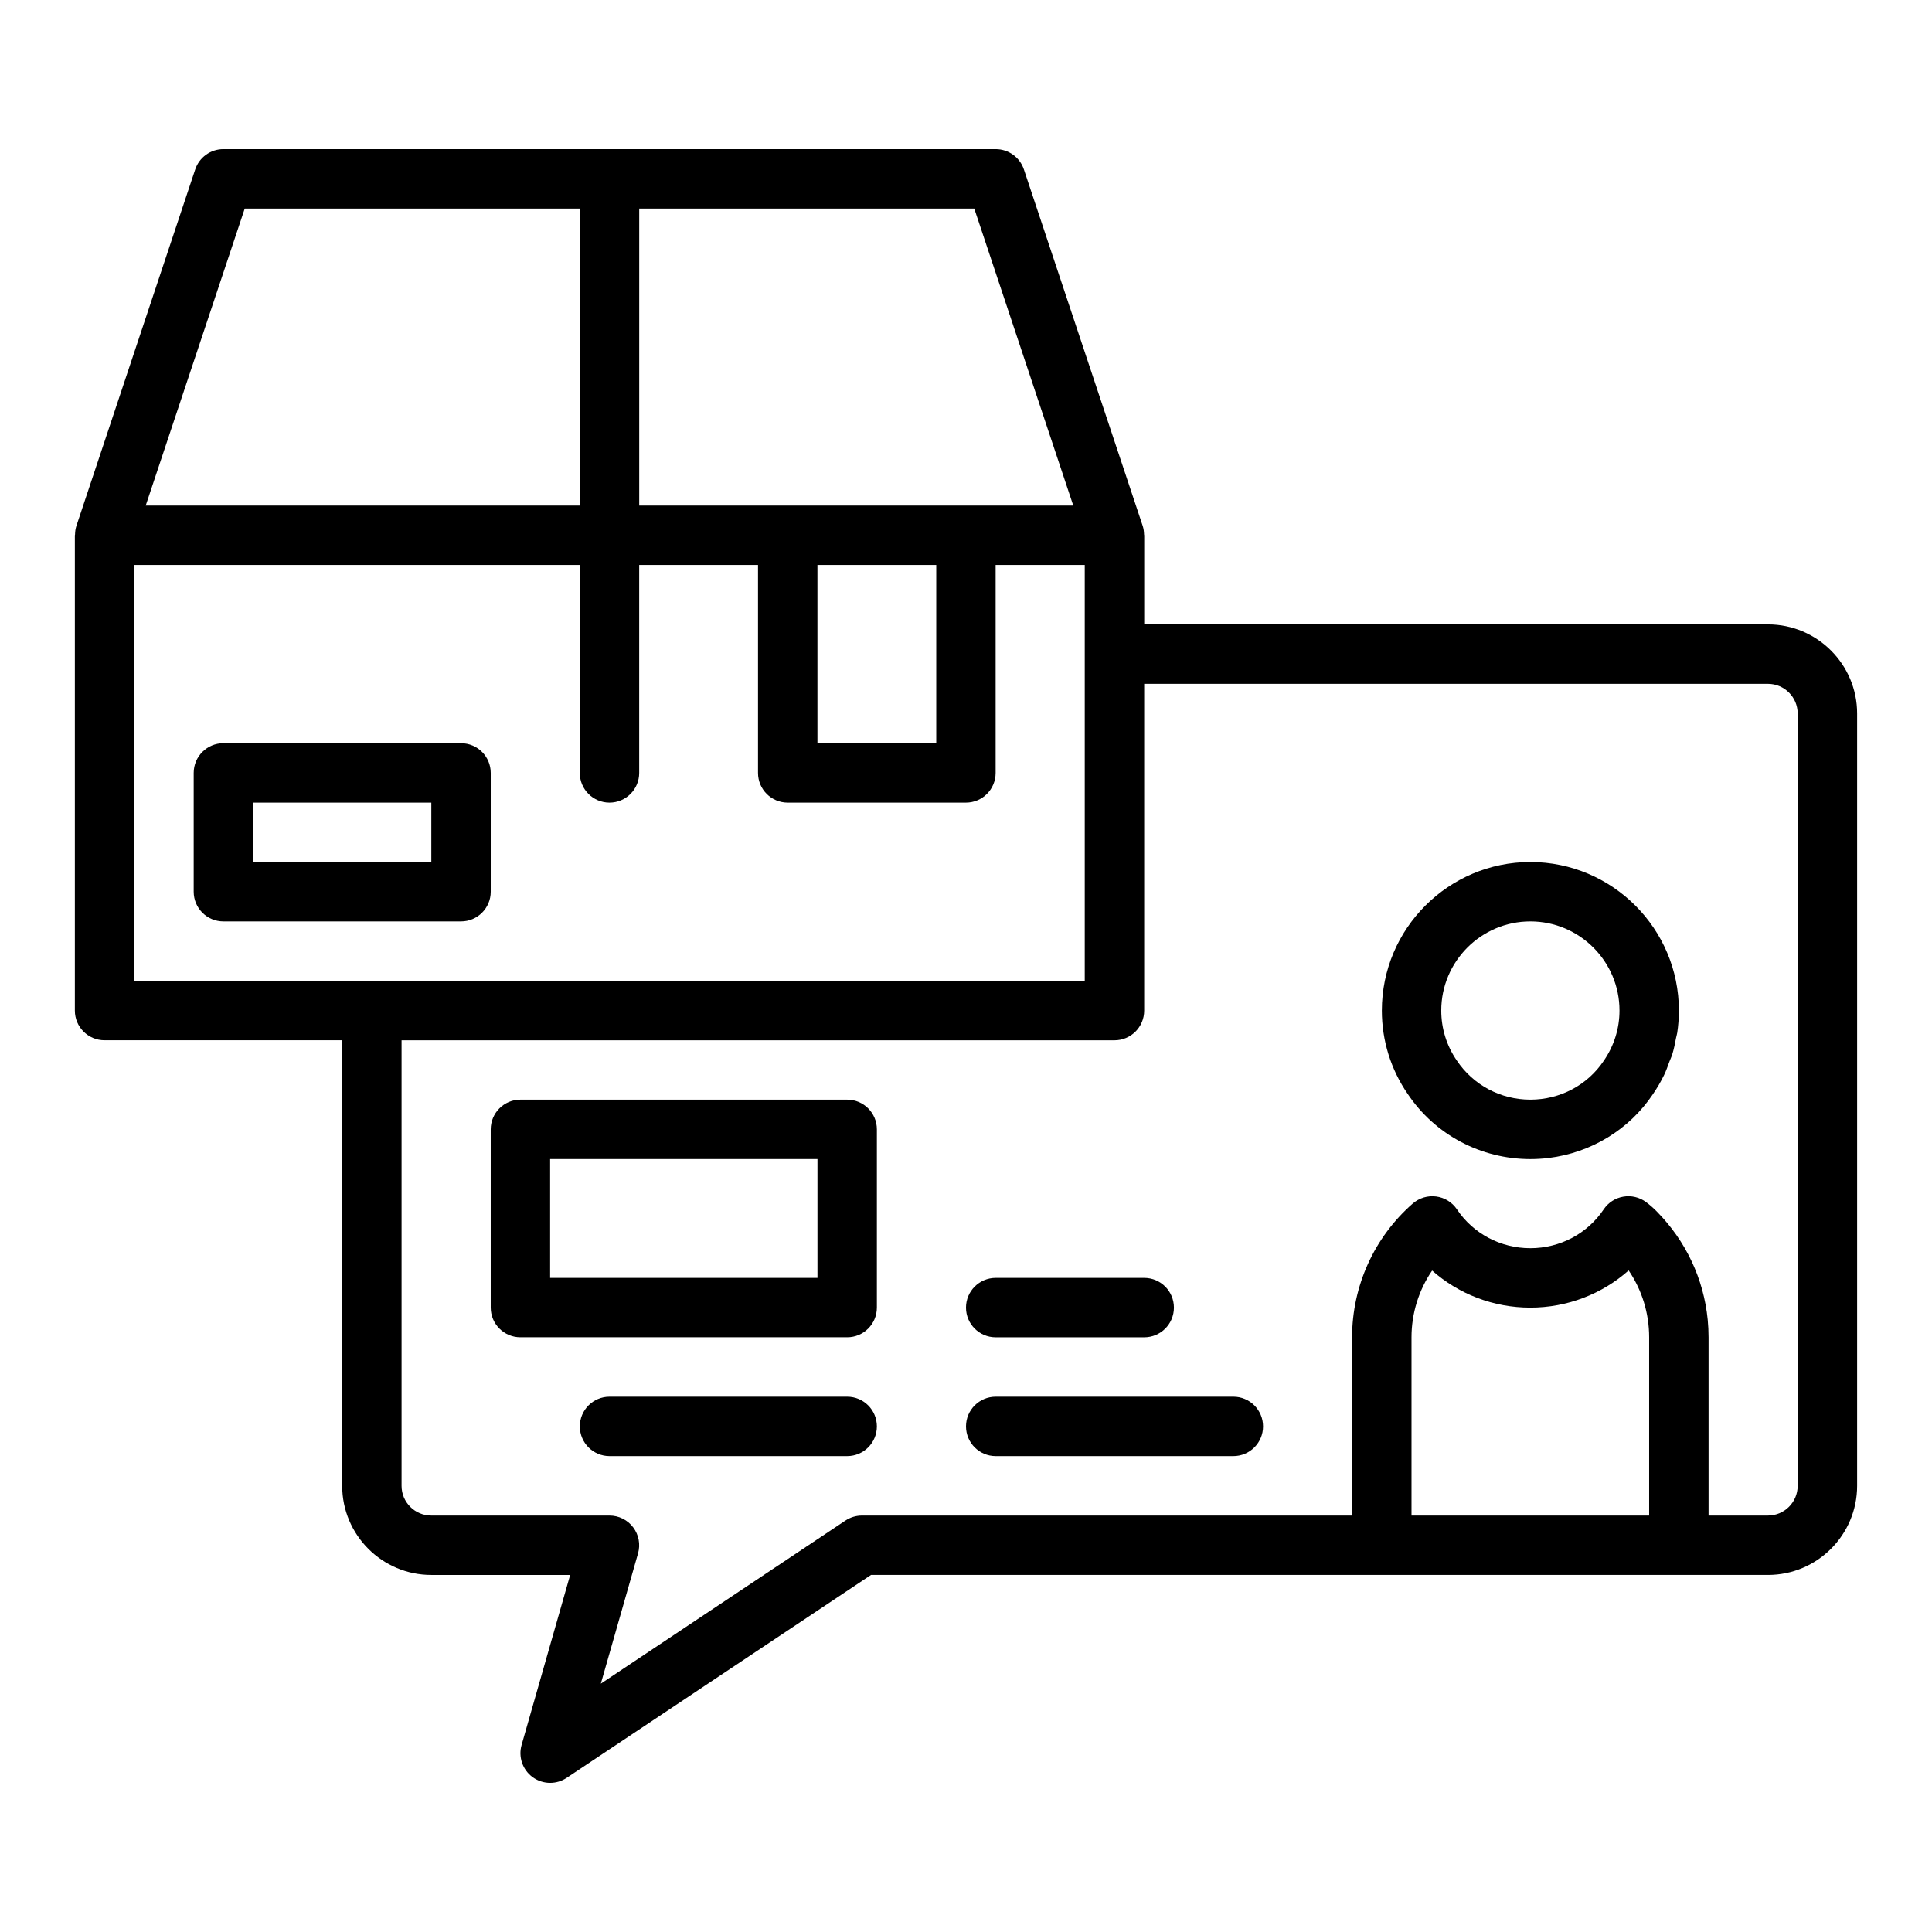
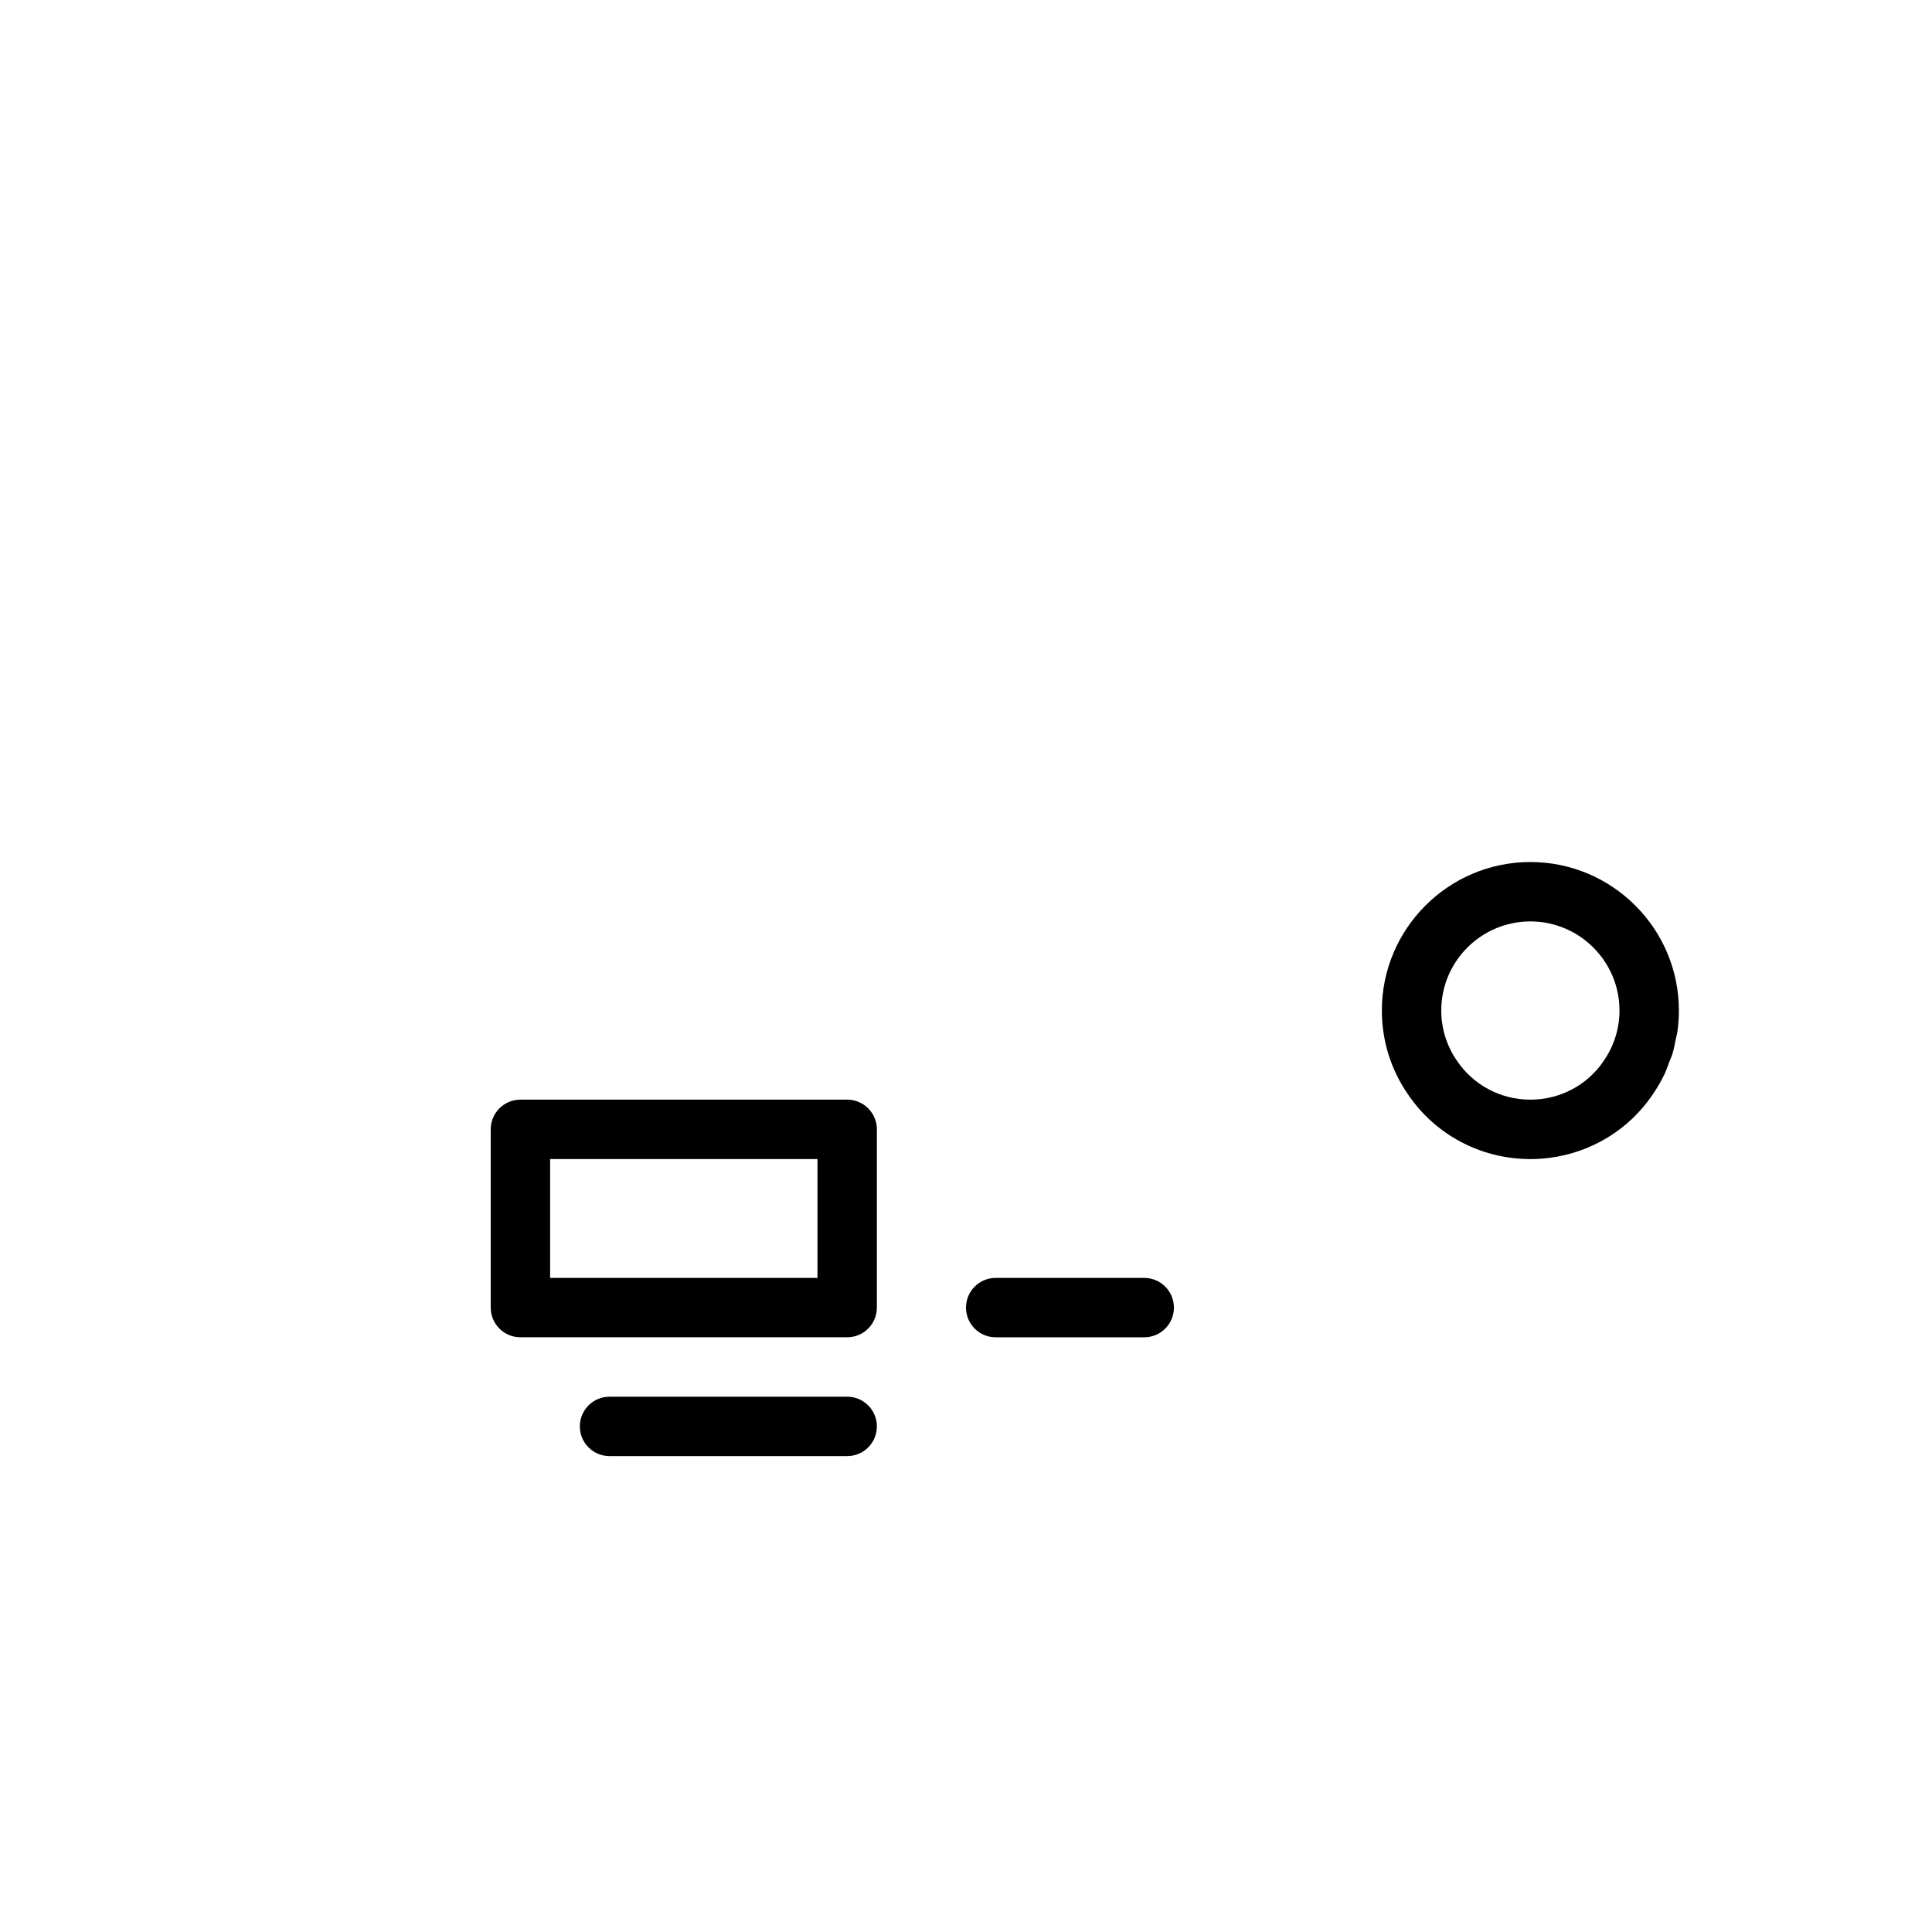
<svg xmlns="http://www.w3.org/2000/svg" fill="#000000" width="800px" height="800px" version="1.1" viewBox="144 144 512 512">
  <g>
-     <path d="m612.54 309.47h-165.31v-23.617c0-0.074-0.039-0.137-0.043-0.211-0.02-0.766-0.113-1.535-0.359-2.281l-31.488-94.465c-1.074-3.207-4.078-5.375-7.469-5.375h-204.67c-3.391 0-6.394 2.168-7.469 5.383l-31.488 94.465c-0.25 0.746-0.34 1.512-0.359 2.281-0.004 0.07-0.047 0.129-0.047 0.207v125.95c0 4.352 3.523 7.871 7.871 7.871h62.977v118.08c0 13.023 10.594 23.617 23.617 23.617h36.797l-12.875 45.07c-0.906 3.168 0.262 6.574 2.93 8.52 1.379 1.004 3.008 1.512 4.637 1.512 1.523 0 3.043-0.438 4.367-1.32l80.672-53.785h237.71c13.023 0 23.617-10.594 23.617-23.617v-204.67c0-13.023-10.594-23.617-23.617-23.617zm-184.11-31.488h-115.03v-78.719h88.789zm-67.801 15.746h31.488v47.23h-31.488zm-151.77-94.465h88.793v78.719h-115.04zm-29.289 94.465h118.08v55.105c0 4.348 3.523 7.871 7.871 7.871s7.871-3.523 7.871-7.871v-55.105h31.488v55.105c0 4.348 3.523 7.871 7.871 7.871h47.23c4.348 0 7.871-3.523 7.871-7.871v-55.105h23.617v110.21l-188.93-0.004h-62.977zm401.47 251.91h-62.977v-47.23c0-6.379 1.938-12.539 5.465-17.695 7.066 6.262 16.281 9.82 26.023 9.82 9.758 0 18.988-3.574 26.059-9.855 3.531 5.211 5.43 11.34 5.43 17.727zm39.359-7.875c0 4.344-3.531 7.871-7.871 7.871h-15.742v-47.23c0-1.57-0.078-3.129-0.227-4.672-1.059-10.809-5.773-20.871-13.543-28.73-0.008-0.008-0.02-0.023-0.031-0.031-0.918-0.922-1.84-1.723-2.762-2.406-1.73-1.285-3.926-1.812-6.031-1.438-2.125 0.359-4.004 1.582-5.203 3.375-4.316 6.441-11.582 10.285-19.438 10.285-7.856 0-15.121-3.844-19.438-10.285-1.258-1.883-3.266-3.129-5.512-3.422-2.242-0.293-4.504 0.391-6.211 1.875-10.215 8.941-16.07 21.867-16.07 35.449v47.23l-129.89 0.004c-1.555 0-3.074 0.461-4.367 1.32l-64.836 43.227 9.859-34.516c0.68-2.375 0.203-4.926-1.285-6.902-1.484-1.969-3.812-3.129-6.281-3.129h-47.23c-4.34 0-7.871-3.527-7.871-7.871v-118.08h188.93c4.348 0 7.871-3.519 7.871-7.871v-86.594h165.31c4.34 0 7.871 3.531 7.871 7.871z" />
    <path d="m587.17 423.41c0.445-1.43 0.73-2.906 1.008-4.379 0.086-0.449 0.238-0.879 0.305-1.328 0.293-1.941 0.441-3.91 0.441-5.898 0-21.703-17.66-39.359-39.359-39.359-21.703 0-39.359 17.66-39.359 39.359 0 7.949 2.387 15.621 6.848 22.094 7.238 10.812 19.398 17.27 32.512 17.27 1.637 0 3.262-0.102 4.863-0.297 11.211-1.383 21.309-7.5 27.598-16.883 0.012-0.016 0.016-0.031 0.027-0.047 0.004-0.004 0.008-0.012 0.012-0.016 1.113-1.625 2.102-3.32 2.953-5.07 0.555-1.141 0.957-2.34 1.395-3.523 0.238-0.652 0.555-1.27 0.758-1.922zm-57.098 1.641c-2.699-3.91-4.125-8.492-4.125-13.246 0-13.023 10.594-23.617 23.617-23.617 13.023 0 23.617 10.594 23.617 23.617 0 4.75-1.426 9.332-4.18 13.332-4.316 6.441-11.582 10.285-19.438 10.285-7.856 0-15.121-3.844-19.492-10.371z" />
-     <path d="m274.05 380.32v-31.488c0-4.348-3.523-7.871-7.871-7.871l-62.977-0.004c-4.348 0-7.871 3.523-7.871 7.871v31.488c0 4.348 3.523 7.871 7.871 7.871h62.977c4.344 0.004 7.871-3.523 7.871-7.867zm-15.746-7.875h-47.23v-15.742h47.23z" />
    <path d="m368.51 435.42h-86.594c-4.348 0-7.871 3.519-7.871 7.871v47.23c0 4.352 3.523 7.871 7.871 7.871h86.594c4.348 0 7.871-3.519 7.871-7.871v-47.23c0-4.348-3.523-7.871-7.871-7.871zm-7.875 47.234h-70.848v-31.488h70.848z" />
    <path d="m368.51 514.14h-62.977c-4.348 0-7.871 3.519-7.871 7.871s3.523 7.871 7.871 7.871h62.977c4.348 0 7.871-3.519 7.871-7.871s-3.523-7.871-7.871-7.871z" />
    <path d="m407.87 498.4h39.359c4.348 0 7.871-3.519 7.871-7.871 0-4.352-3.523-7.871-7.871-7.871h-39.359c-4.348 0-7.871 3.519-7.871 7.871 0 4.352 3.523 7.871 7.871 7.871z" />
-     <path d="m470.85 514.14h-62.977c-4.348 0-7.871 3.519-7.871 7.871s3.523 7.871 7.871 7.871h62.977c4.348 0 7.871-3.519 7.871-7.871s-3.523-7.871-7.871-7.871z" />
  </g>
</svg>